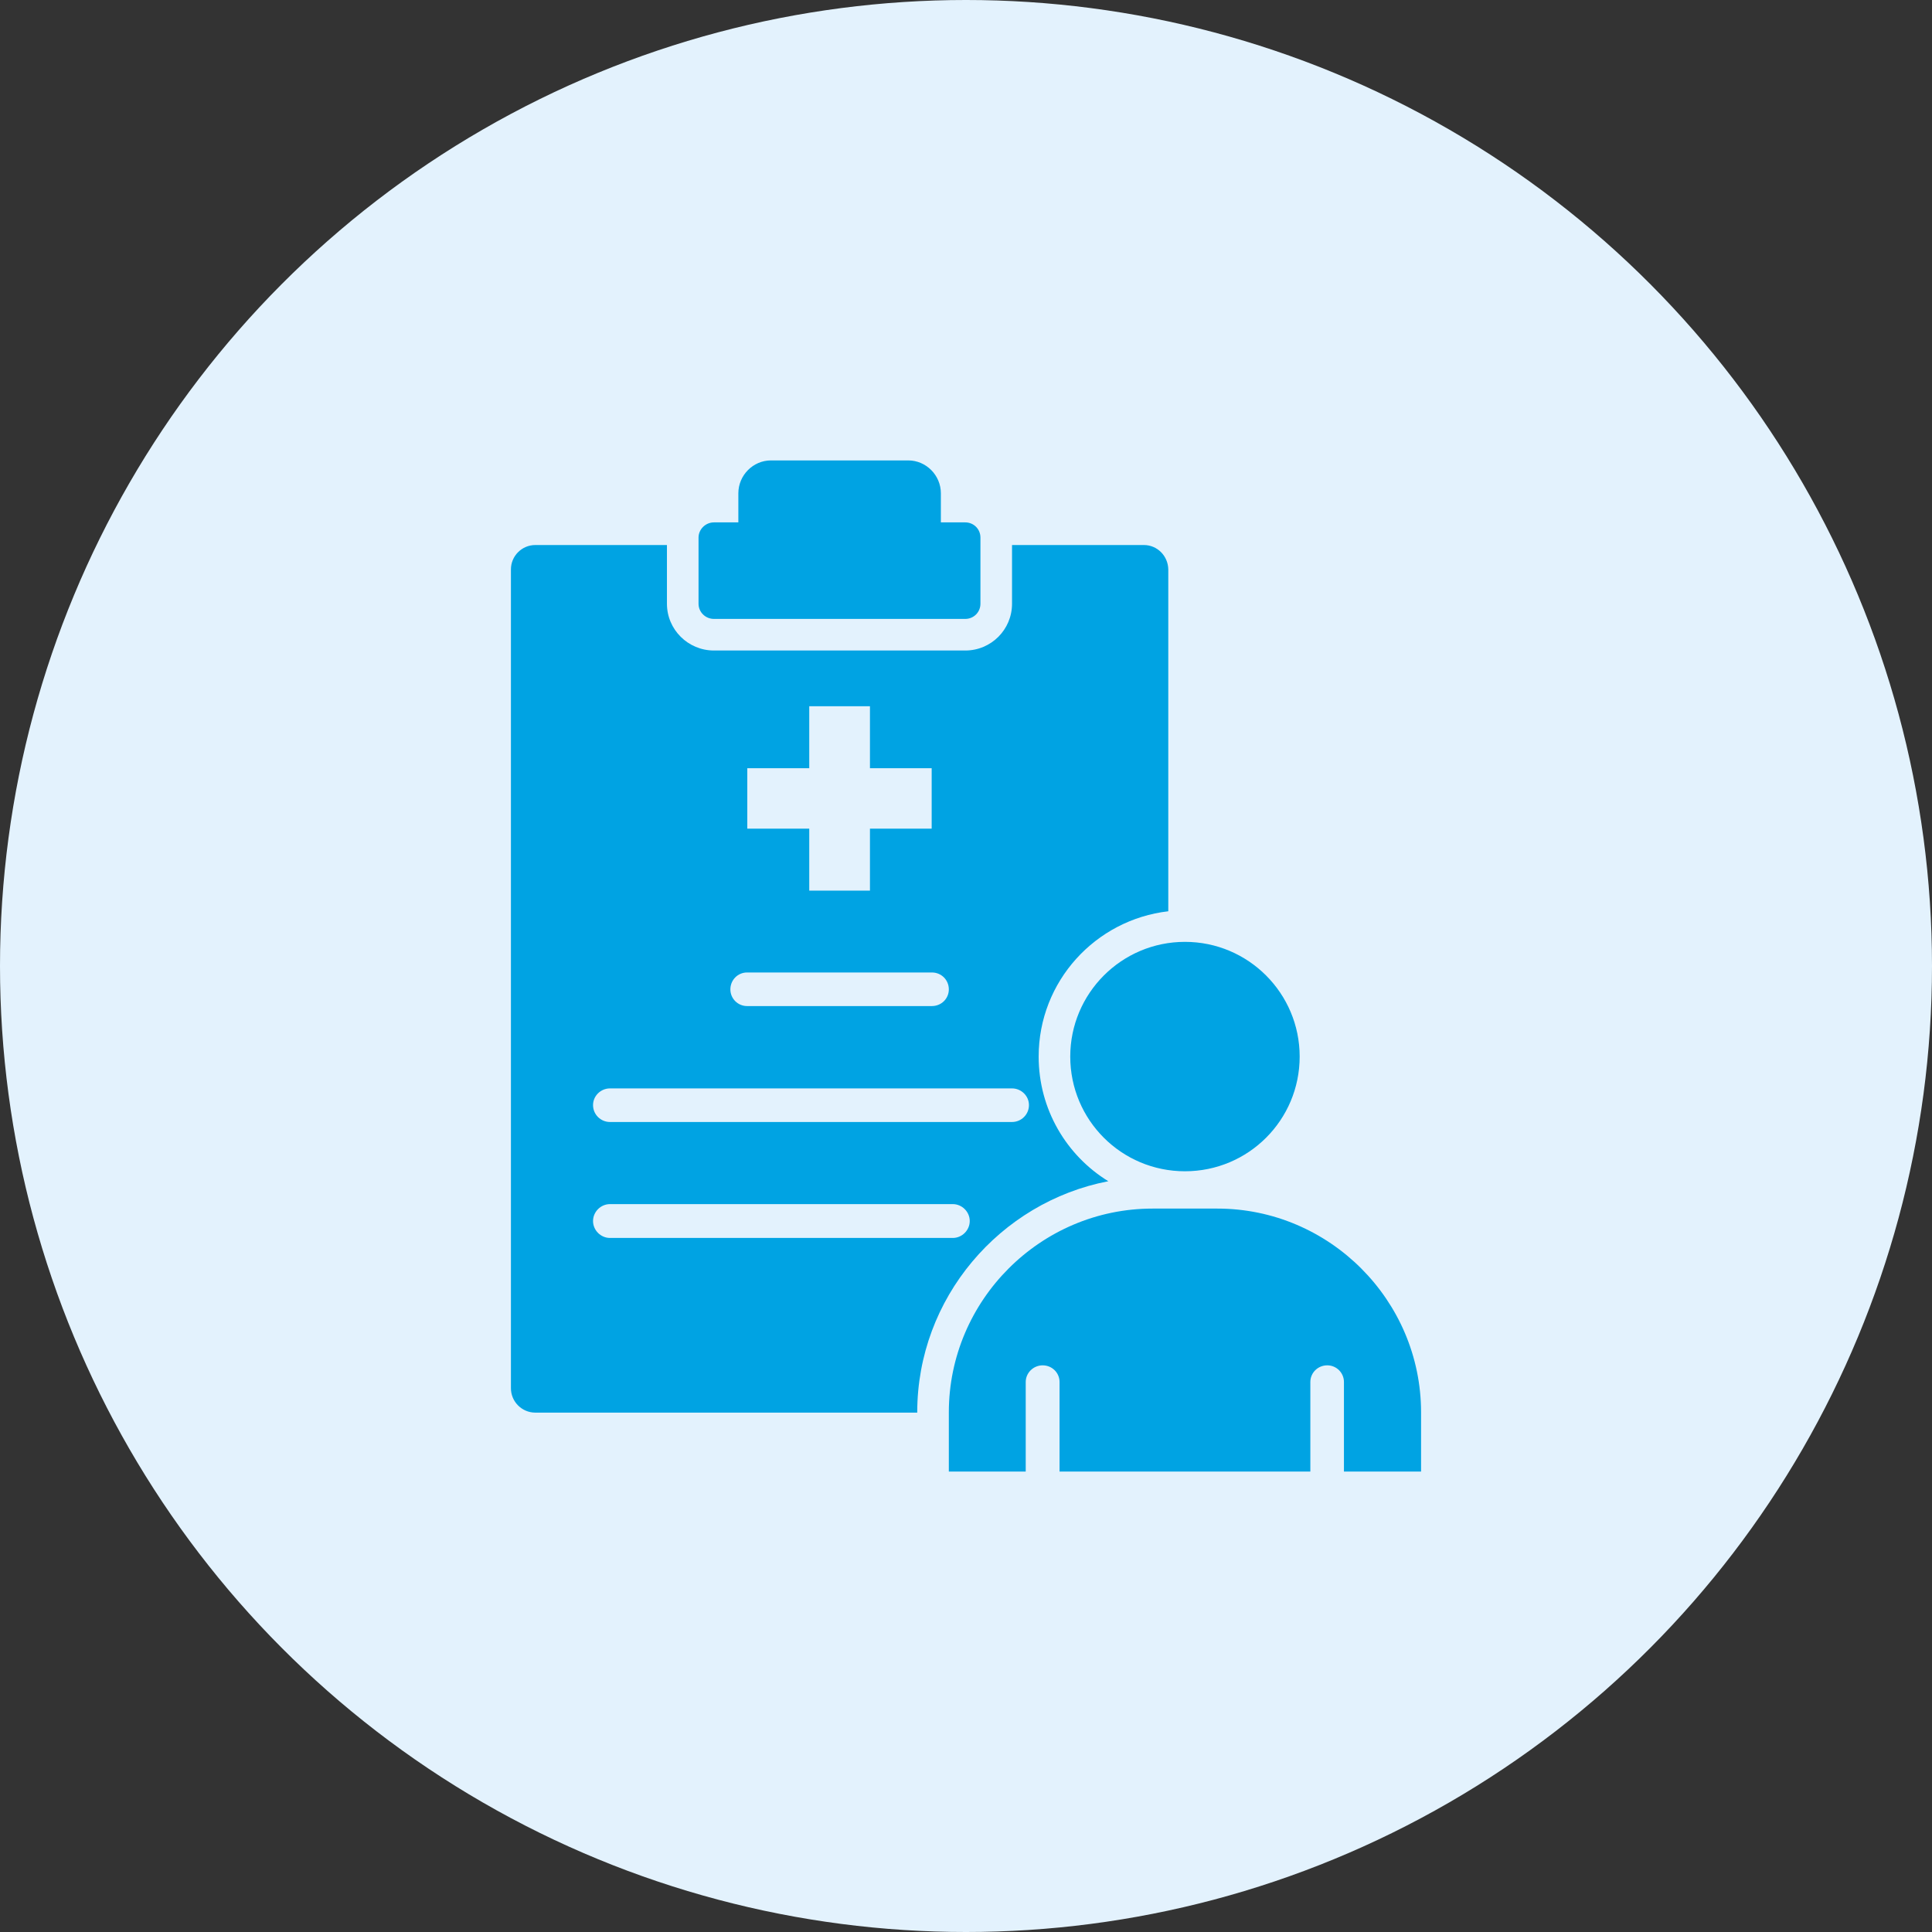
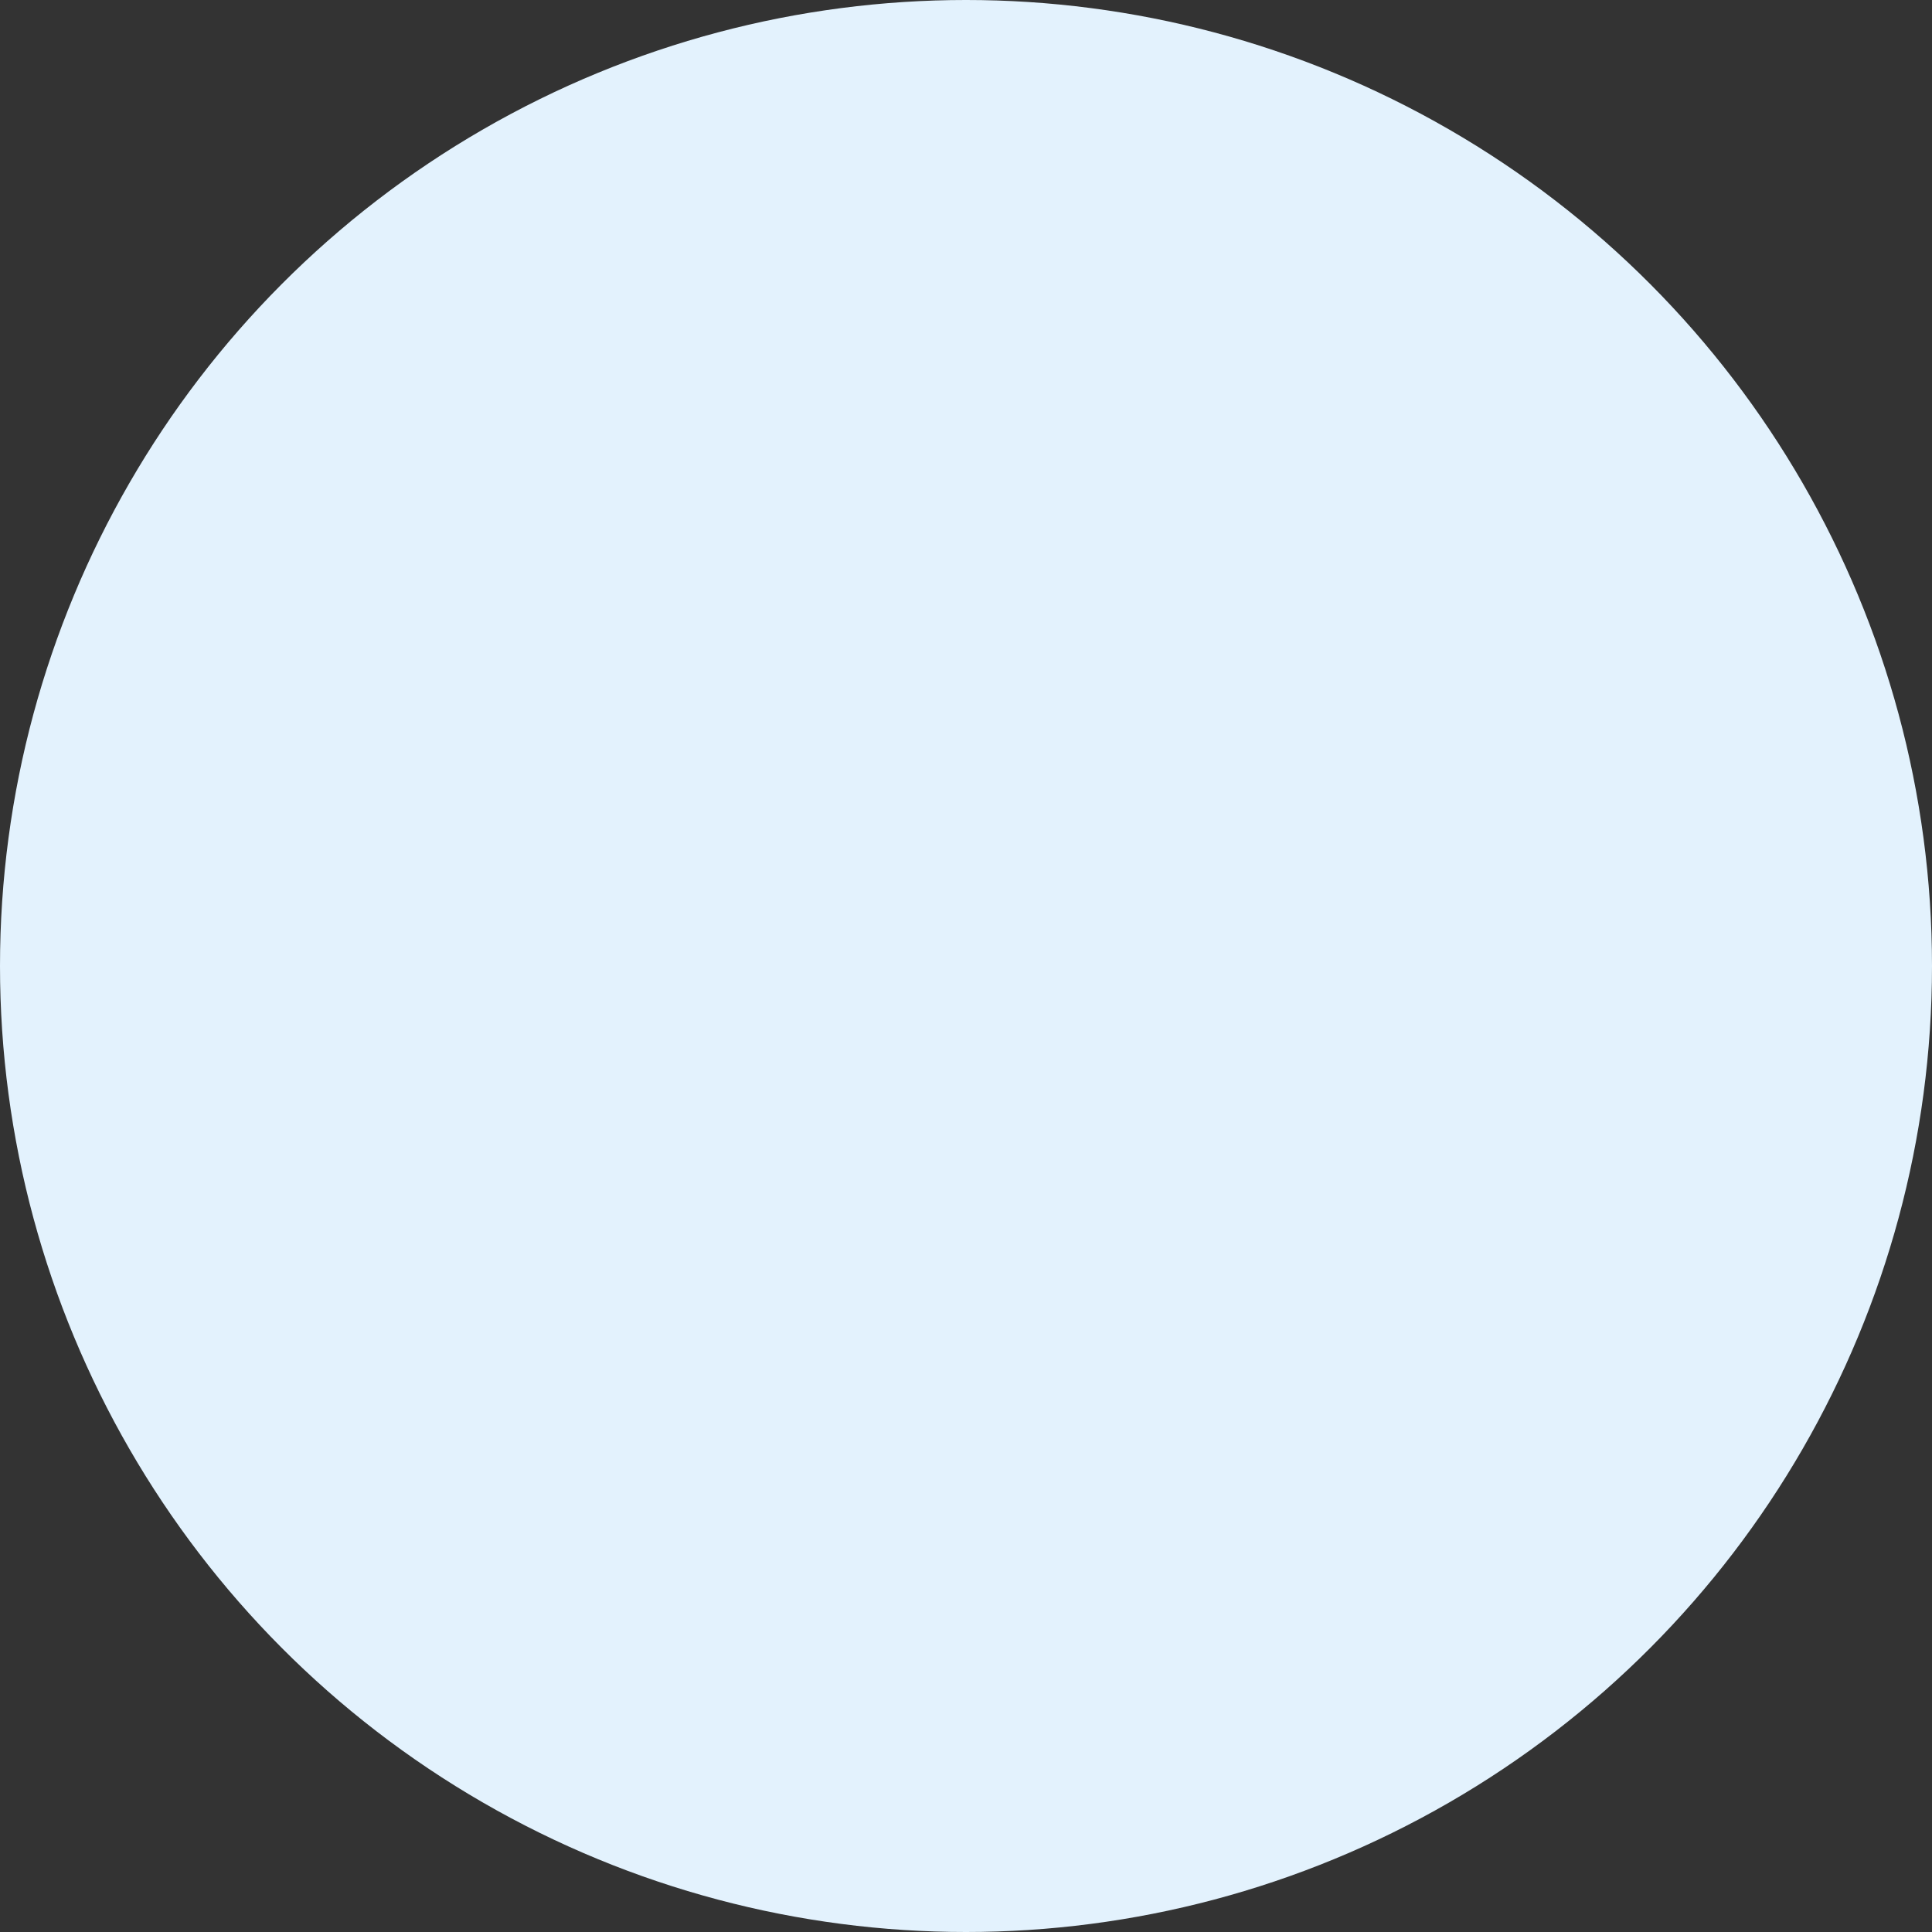
<svg xmlns="http://www.w3.org/2000/svg" width="125" height="125" viewBox="0 0 125 125" fill="none">
  <rect x="0" y="0" width="125" height="125" fill="#333333" stroke="none" />
  <circle cx="62.5" cy="62.5" r="62.5" fill="#E3F2FD" />
-   <path fill-rule="evenodd" clip-rule="evenodd" d="M46.193 40.044H62.452C62.999 40.044 63.434 39.609 63.434 39.062V34.78C63.434 34.232 62.999 33.798 62.452 33.798H60.874V31.914C60.874 30.755 59.924 29.789 58.766 29.789H49.88C48.721 29.789 47.771 30.755 47.771 31.914V33.798H46.193C45.646 33.798 45.195 34.248 45.195 34.78V39.062C45.195 39.609 45.646 40.044 46.193 40.044ZM61.389 95.211H66.364V89.416C66.364 88.82 66.863 88.337 67.459 88.337C68.07 88.337 68.553 88.82 68.553 89.416V95.211H84.779V89.416C84.779 88.82 85.263 88.337 85.874 88.337C86.47 88.337 86.953 88.82 86.953 89.416V95.211H91.943V91.38C91.943 84.136 86.019 78.195 78.759 78.195H74.573C67.313 78.195 61.389 84.136 61.389 91.38V95.211ZM76.667 60.938C80.772 60.938 84.088 64.271 84.088 68.36C84.088 72.465 80.772 75.781 76.667 75.781C72.561 75.781 69.245 72.465 69.245 68.36C69.245 64.271 72.561 60.938 76.667 60.938ZM34.635 35.263C33.765 35.263 33.057 35.971 33.057 36.84V89.818C33.057 90.687 33.765 91.396 34.635 91.396H59.345V91.38C59.345 83.991 64.69 77.777 71.708 76.425C69.004 74.766 67.201 71.772 67.201 68.36C67.201 63.498 70.871 59.506 75.588 58.959V36.84C75.572 35.971 74.88 35.263 74.01 35.263H65.478V39.062C65.478 40.736 64.126 42.088 62.452 42.088H46.193C44.519 42.088 43.151 40.736 43.151 39.062V35.263H34.635ZM48.334 65.092C47.739 65.092 47.255 64.609 47.255 64.014C47.255 63.402 47.739 62.919 48.334 62.919H60.294C60.907 62.919 61.389 63.402 61.389 64.014C61.389 64.609 60.907 65.092 60.294 65.092H48.334ZM39.464 72.593C38.869 72.593 38.37 72.111 38.37 71.499C38.37 70.903 38.869 70.42 39.464 70.42H65.478C66.074 70.42 66.573 70.903 66.573 71.499C66.573 72.111 66.074 72.593 65.478 72.593H39.464ZM39.464 80.095C38.869 80.095 38.37 79.596 38.37 79C38.37 78.404 38.869 77.906 39.464 77.906H61.647C62.243 77.906 62.742 78.404 62.742 79C62.742 79.596 62.243 80.095 61.647 80.095H39.464ZM52.358 45.694H56.286V49.702H60.279V53.614H56.286V57.622H52.358V53.614H48.35V49.702H52.358V45.694Z" fill="#00A3E3" />
</svg>